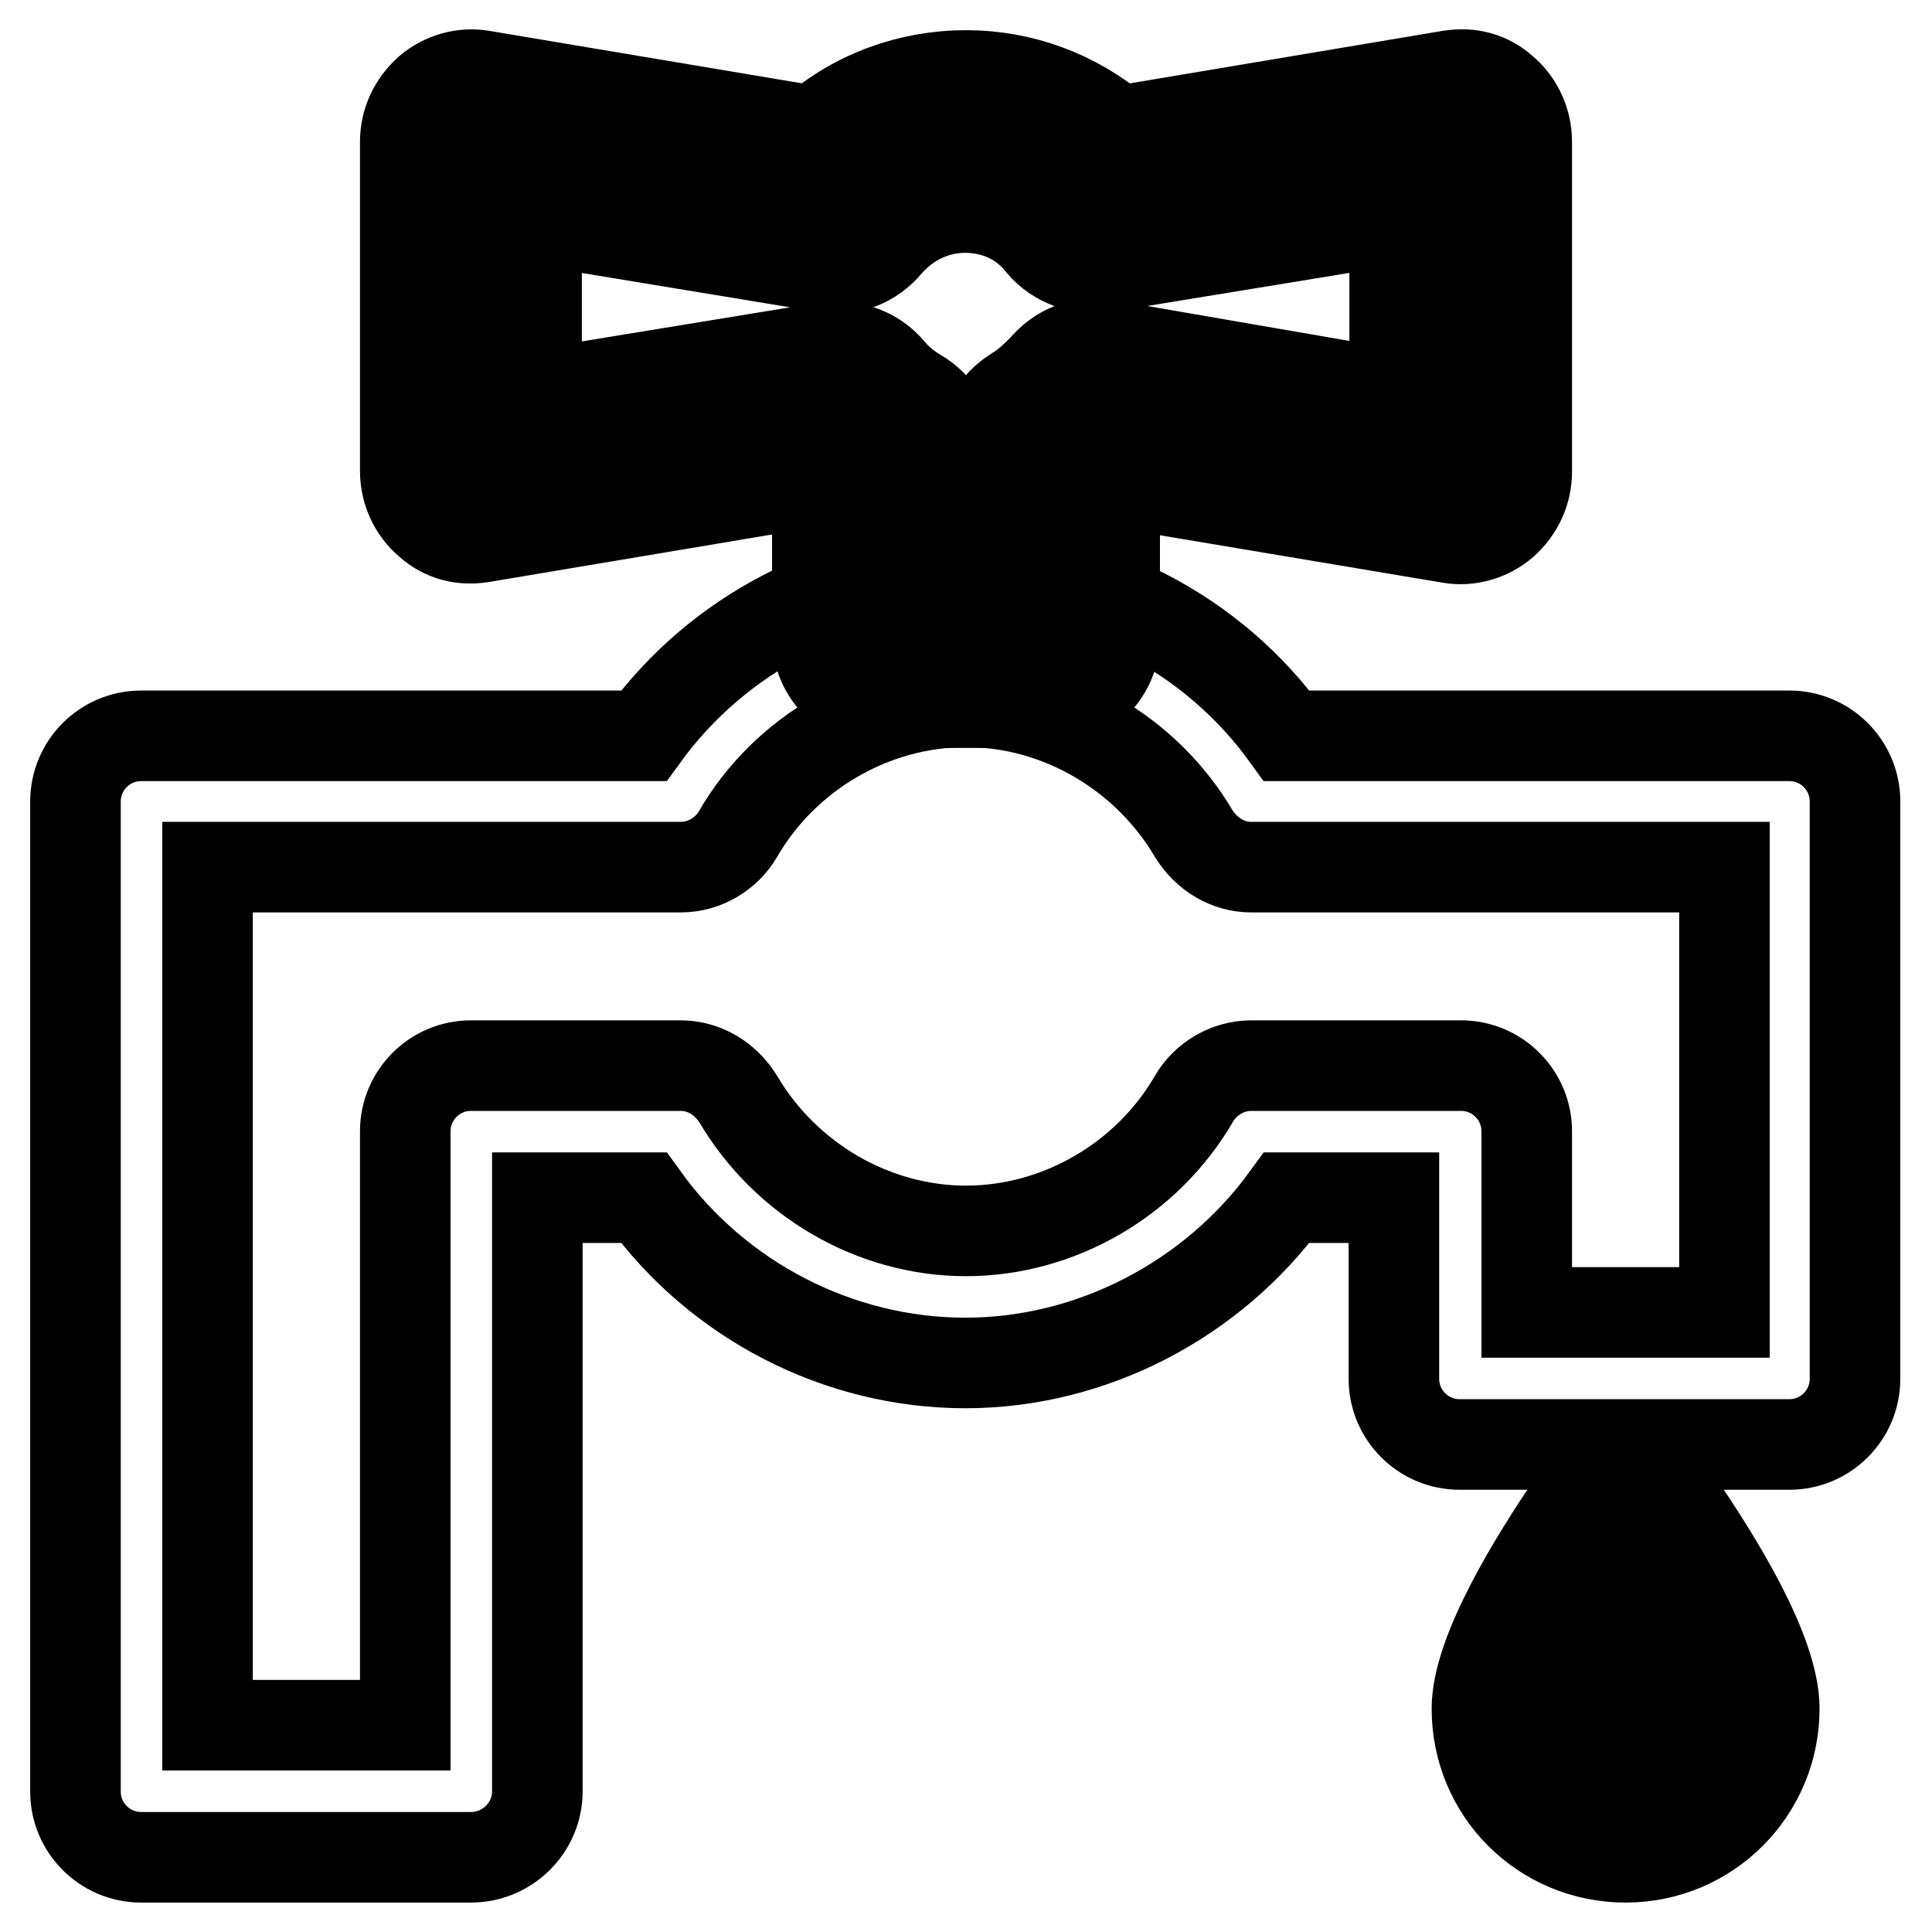
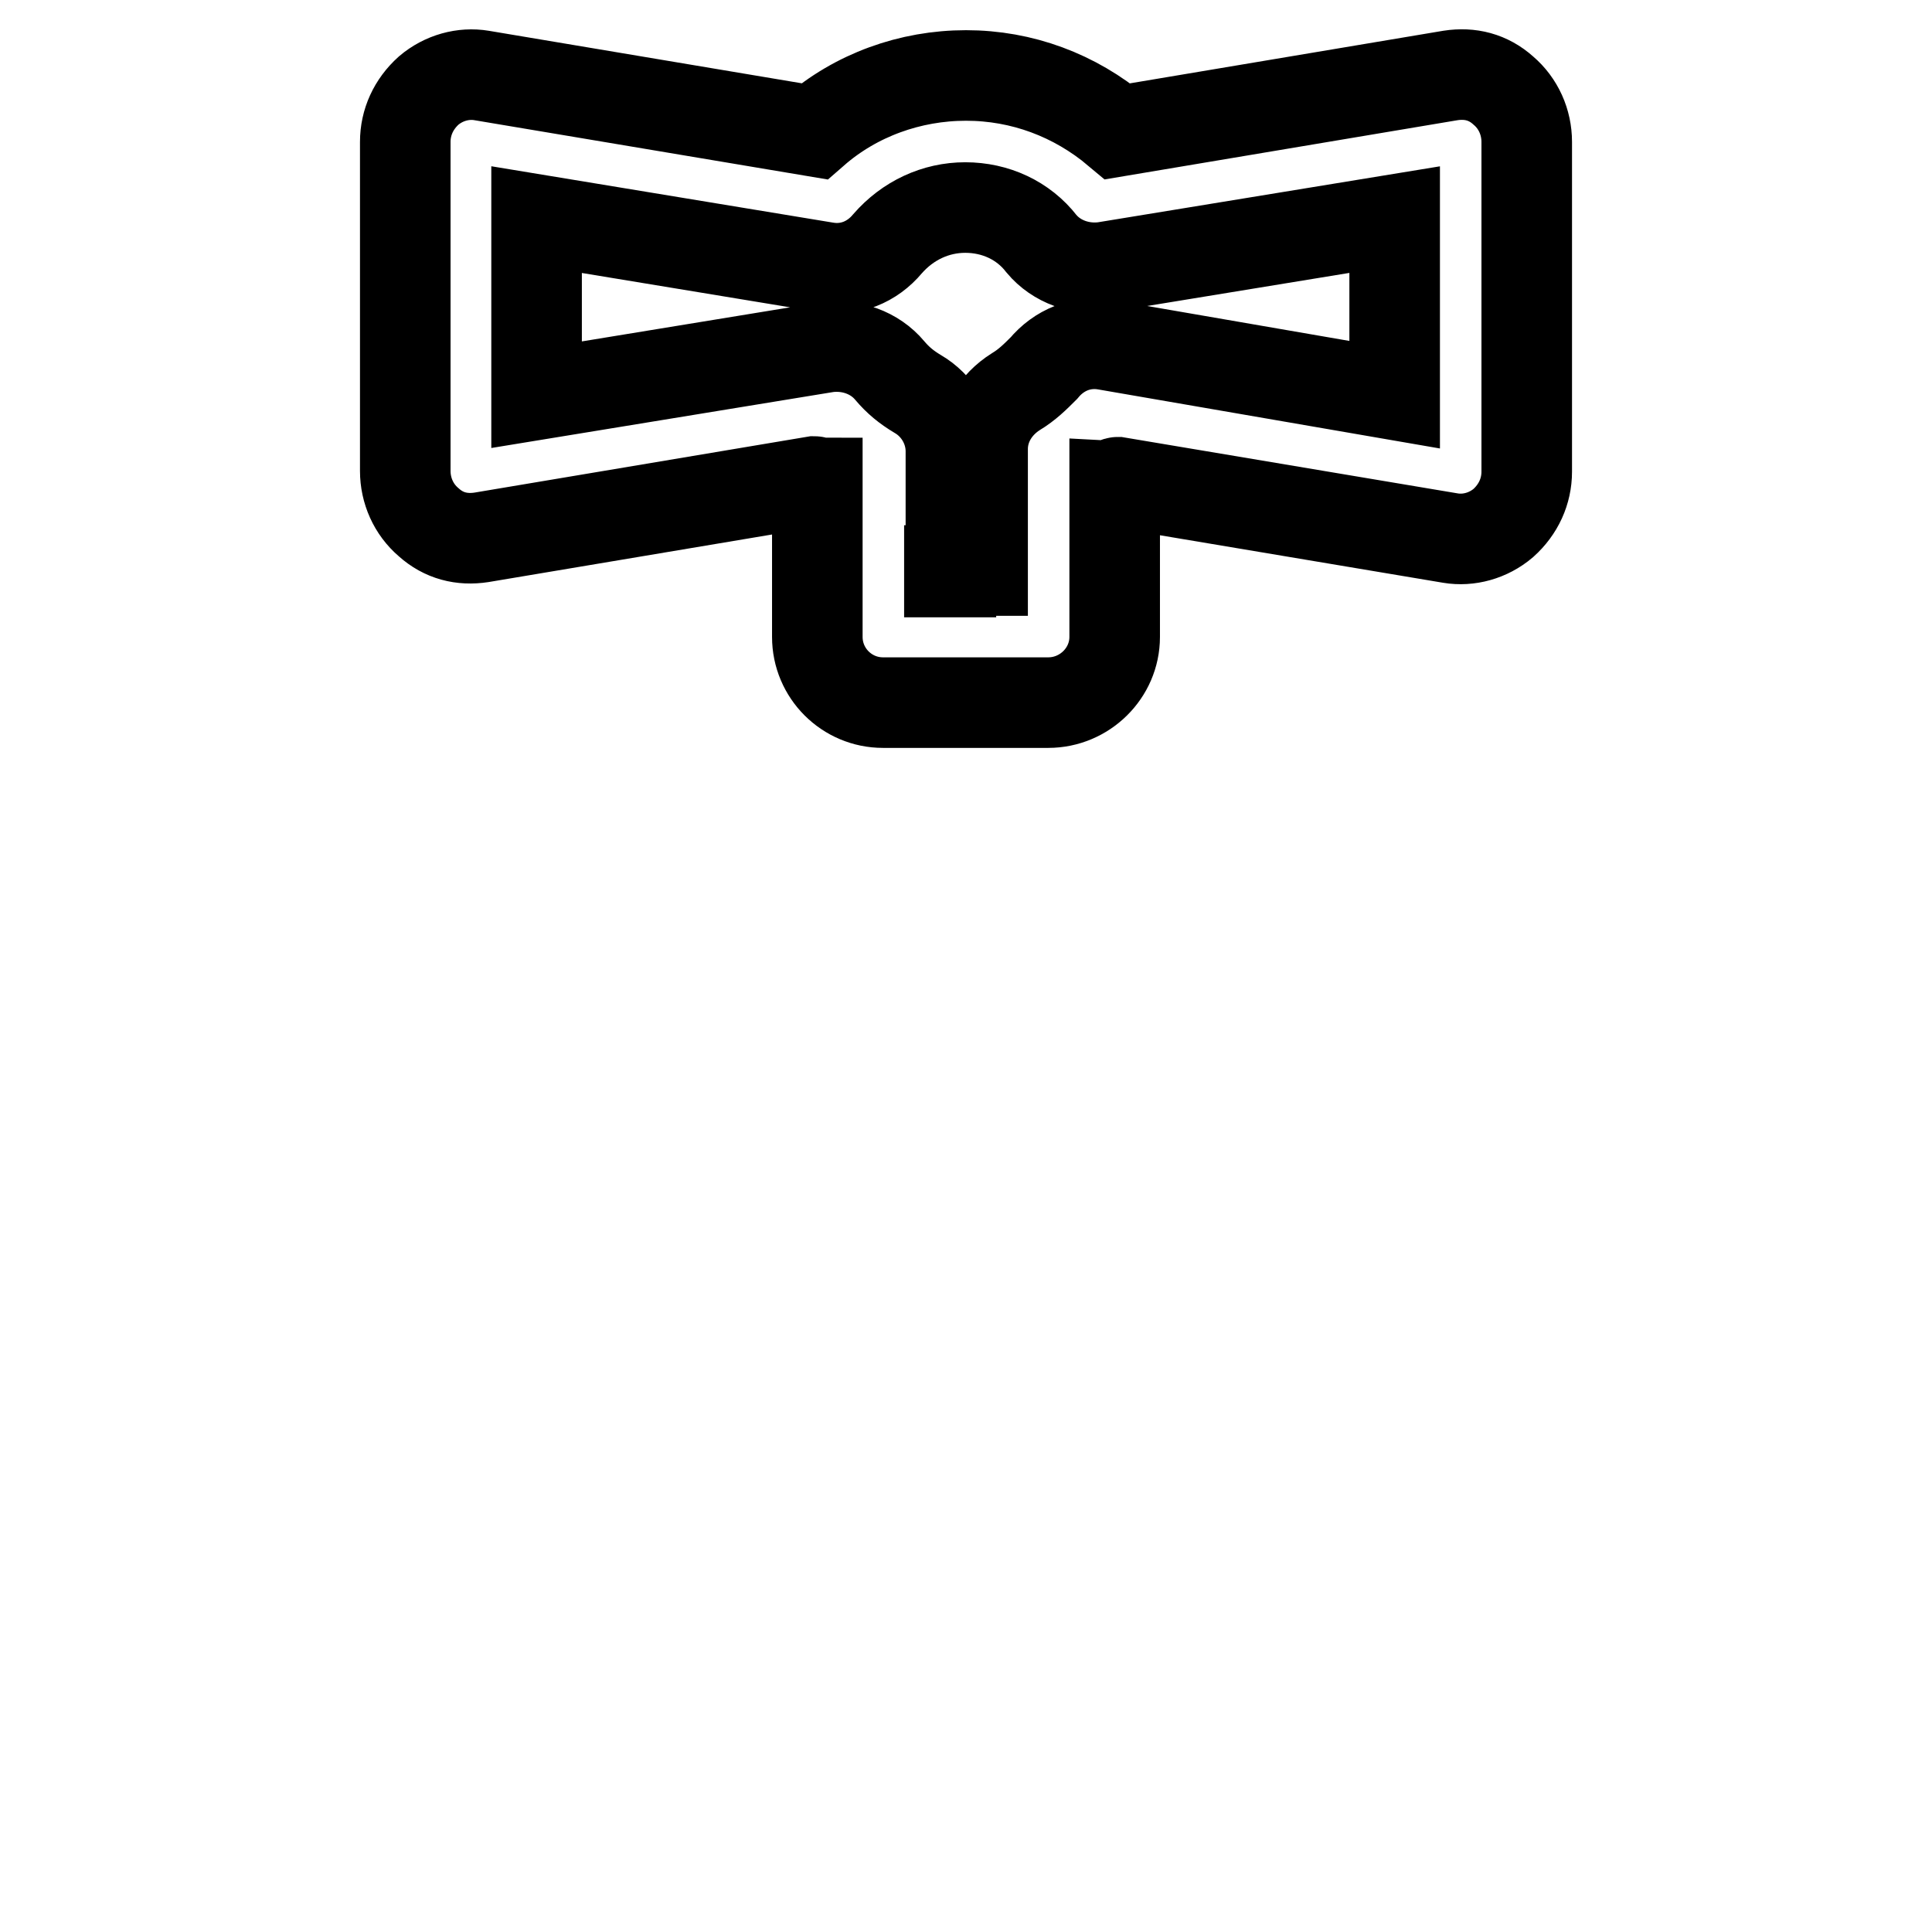
<svg xmlns="http://www.w3.org/2000/svg" version="1.1" x="0px" y="0px" viewBox="0 0 256 256" enable-background="new 0 0 256 256" xml:space="preserve">
  <g>
-     <path stroke-width="12" fill-opacity="0" stroke="#000000" d="M204.5,226.4c0,6.1,4.8,10.9,10.9,10.9c6.1,0,10.9-4.8,10.9-10.9s-10.9-21.9-10.9-21.9 S204.5,220.3,204.5,226.4z" />
-     <path stroke-width="12" fill-opacity="0" stroke="#000000" d="M215.4,246.1c-10.9,0-19.7-8.7-19.7-19.7c0-7.6,7.9-20.1,12.5-26.9c1.5-2.4,4.4-3.7,7.2-3.7 c2.8,0,5.5,1.3,7.2,3.7c4.6,6.8,12.5,19.2,12.5,26.9C235.1,237.3,226.3,246.1,215.4,246.1L215.4,246.1z M213.2,226.6 c0,1.1,1.1,2,2.2,2c1.1,0,2.2-0.9,2.2-2c-0.2-1.1-1.1-2.8-2.2-5.2C214.3,223.8,213.4,225.5,213.2,226.6z" />
-     <path stroke-width="12" fill-opacity="0" stroke="#000000" d="M62.4,246.1H18.7c-4.8,0-8.7-3.9-8.7-8.7V106.2c0-4.8,3.9-8.7,8.7-8.7h66.6c9.8-13.5,25.8-21.9,42.6-21.9 s32.8,8.3,42.6,21.9h66.6c4.8,0,8.7,3.9,8.7,8.7v76.5c0,4.8-3.9,8.7-8.7,8.7h-43.7c-4.8,0-8.7-3.9-8.7-8.7v-24h-14.2 c-9.8,13.5-25.8,21.9-42.6,21.9s-32.8-8.3-42.6-21.9H71.2v78.7C71.2,242.1,67.3,246.1,62.4,246.1L62.4,246.1z M27.5,228.6h26.2 v-78.7c0-4.8,3.9-8.7,8.7-8.7h27.8c3.1,0,5.9,1.7,7.6,4.4c6.3,10.7,17.9,17.5,30.2,17.5s24-6.8,30.2-17.5c1.5-2.6,4.4-4.4,7.6-4.4 h27.8c4.8,0,8.7,3.9,8.7,8.7v24h26.2v-59h-62.7c-3.1,0-5.9-1.7-7.6-4.4c-6.3-10.7-17.9-17.5-30.2-17.5s-24,6.8-30.2,17.5 c-1.5,2.6-4.4,4.4-7.6,4.4H27.5V228.6L27.5,228.6z" />
-     <path stroke-width="12" fill-opacity="0" stroke="#000000" d="M145,26.9c-4.2-5-10.3-8.1-17-8.1c-6.8,0-12.9,3.1-17,8.1l-48.5-8.1v43.7l48.5-8.1c1.7,2,3.7,3.7,6.1,5 v24.9h21.9V59.5c2.4-1.3,4.4-3.1,6.1-5l48.5,8.1V18.8L145,26.9z" />
    <path stroke-width="12" fill-opacity="0" stroke="#000000" d="M138.9,93.1h-21.9c-4.8,0-8.7-3.9-8.7-8.7V64c-0.2,0-0.2-0.2-0.4-0.2l-44.1,7.4c-2.6,0.4-5-0.2-7-2 c-2-1.7-3.1-4.2-3.1-6.8V18.8c0-2.6,1.1-5,3.1-6.8c2-1.7,4.6-2.4,7-2l44.1,7.4c5.5-4.8,12.7-7.4,20.1-7.4s14.4,2.6,20.1,7.4 l44.1-7.4c2.6-0.4,5,0.2,7,2c2,1.7,3.1,4.2,3.1,6.8v43.7c0,2.6-1.1,5-3.1,6.8c-2,1.7-4.6,2.4-7,2l-44.1-7.4c-0.2,0-0.2,0.2-0.4,0.2 v20.3C147.7,89.2,143.7,93.1,138.9,93.1z M125.8,75.6h4.4V59.5c0-3.1,1.7-5.9,4.4-7.6c1.5-0.9,2.6-2,3.7-3.1c2-2.4,5-3.7,8.3-3.1 l38.2,6.6V29.1l-38.5,6.3c-3.1,0.4-6.3-0.7-8.3-3.1c-2.4-3.1-6.1-4.8-10.1-4.8c-3.9,0-7.6,1.7-10.3,4.8c-2,2.4-5,3.7-8.3,3.1 l-38.2-6.3v23.2l38.5-6.3c3.1-0.4,6.3,0.7,8.3,3.1c1.1,1.3,2.2,2.2,3.7,3.1c2.6,1.5,4.4,4.4,4.4,7.6v16H125.8z" />
  </g>
</svg>